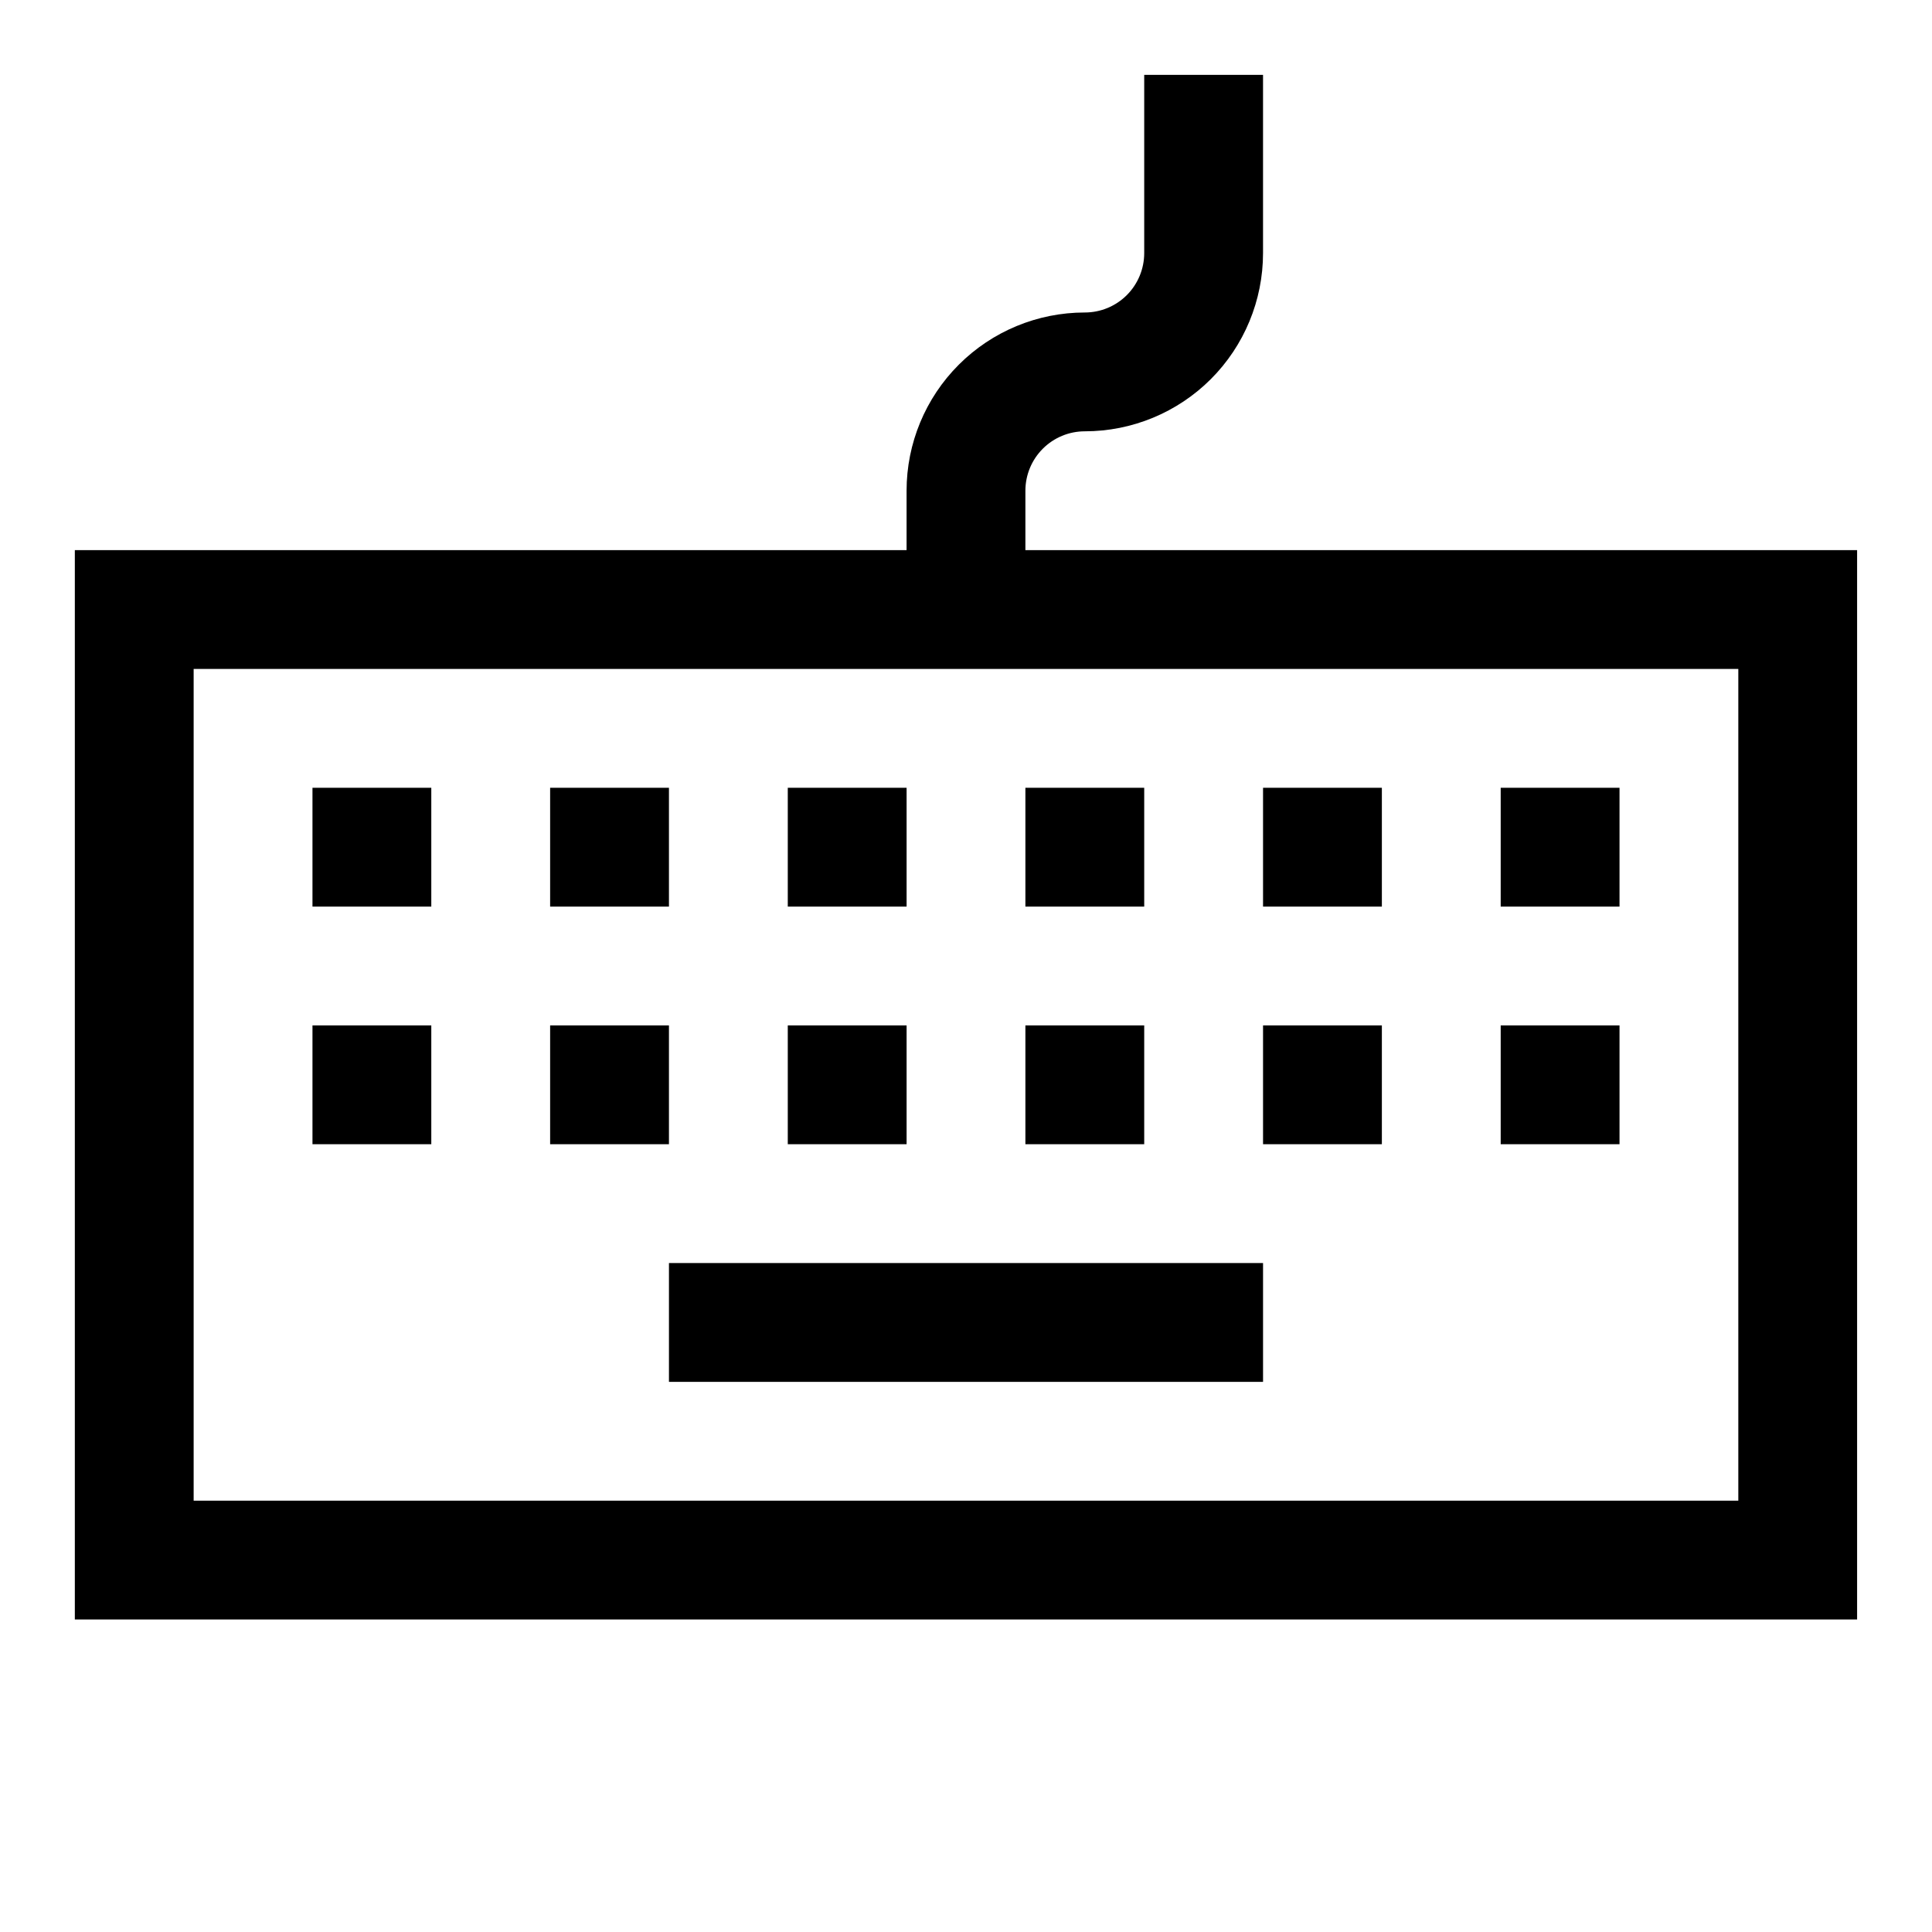
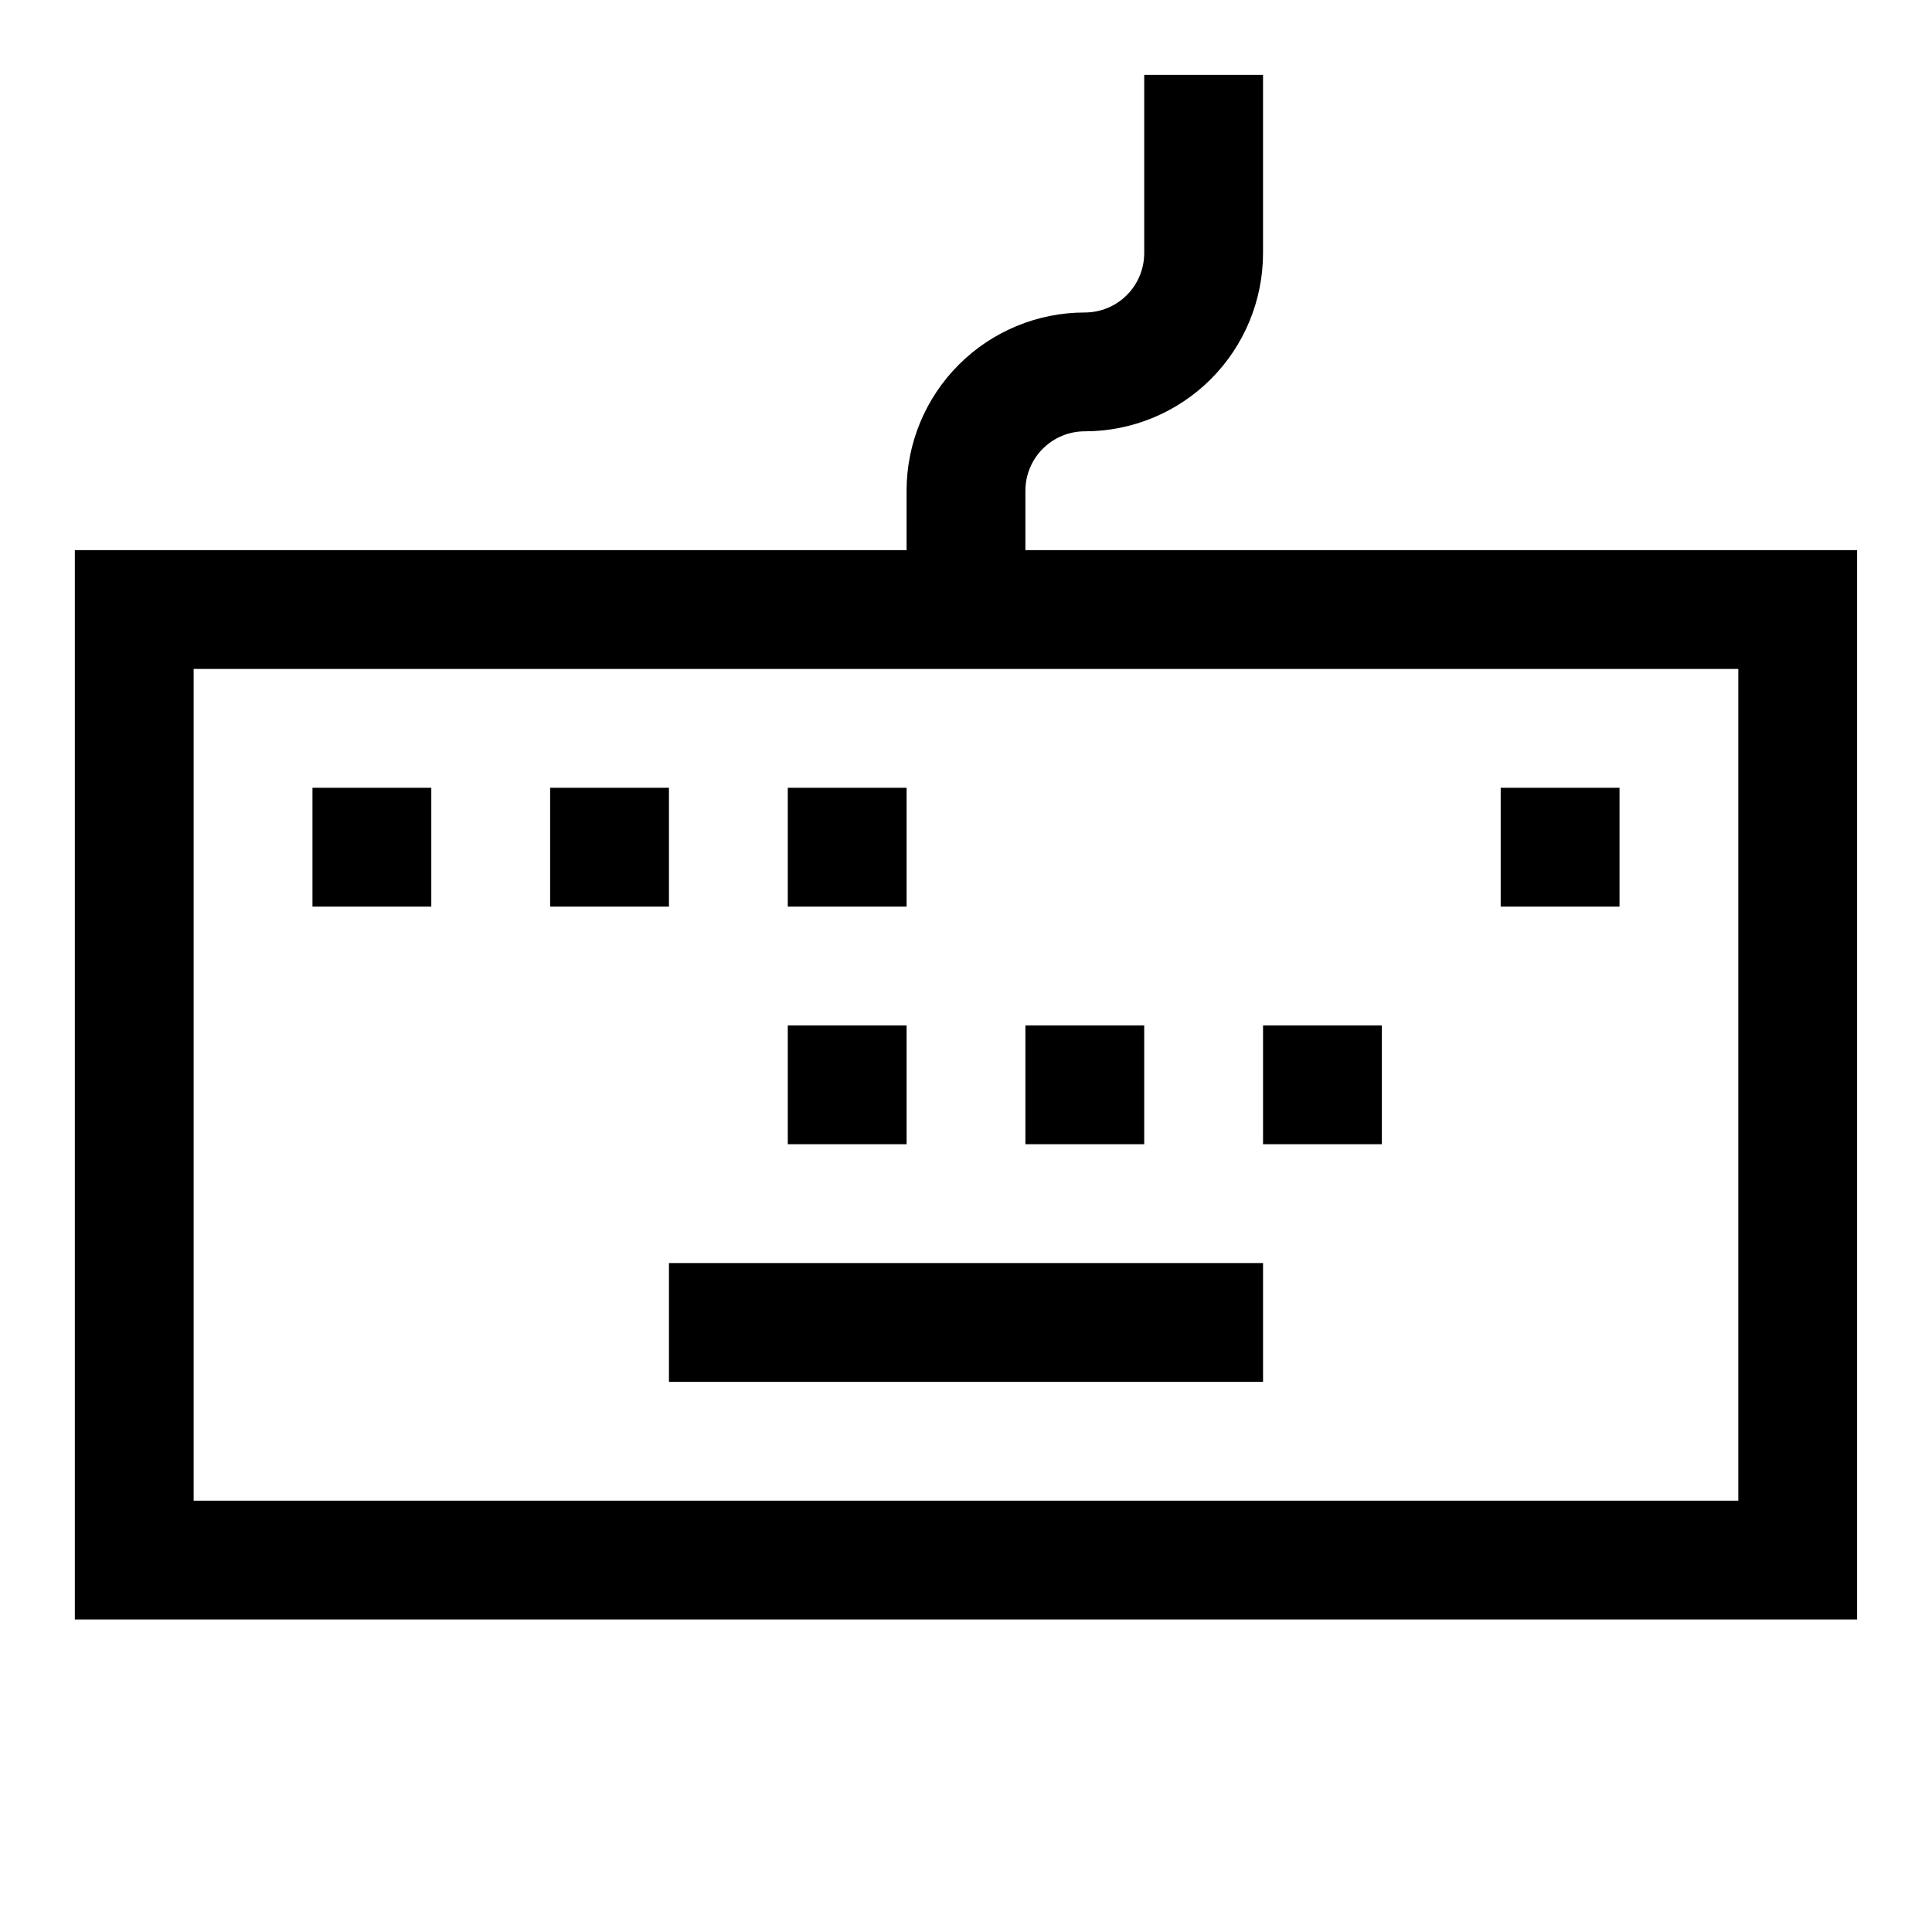
<svg xmlns="http://www.w3.org/2000/svg" fill="#000000" width="800px" height="800px" version="1.1" viewBox="144 144 512 512">
  <g>
    <path d="m415.74 289.79v-15.742c0-4.176 1.66-8.18 4.613-11.133 2.949-2.953 6.957-4.613 11.133-4.613 12.523 0 24.539-4.977 33.398-13.832 8.855-8.859 13.832-20.871 13.832-33.398v-47.234h-31.488v47.234c0 4.176-1.66 8.18-4.609 11.133-2.953 2.953-6.957 4.609-11.133 4.609-12.527 0-24.543 4.977-33.398 13.836-8.859 8.855-13.836 20.871-13.836 33.398v15.742h-220.42v283.39h472.32v-283.39zm188.93 251.91h-409.35v-220.42h409.35z" />
    <path d="m321.28 478.72h157.44v31.488h-157.44z" />
    <path d="m226.81 352.77h31.488v31.488h-31.488z" />
    <path d="m541.7 352.77h31.488v31.488h-31.488z" />
    <path d="m289.79 352.77h31.488v31.488h-31.488z" />
    <path d="m352.77 352.77h31.488v31.488h-31.488z" />
-     <path d="m415.74 352.77h31.488v31.488h-31.488z" />
-     <path d="m478.72 352.77h31.488v31.488h-31.488z" />
-     <path d="m226.81 415.74h31.488v31.488h-31.488z" />
-     <path d="m541.7 415.74h31.488v31.488h-31.488z" />
-     <path d="m289.79 415.74h31.488v31.488h-31.488z" />
    <path d="m352.77 415.74h31.488v31.488h-31.488z" />
    <path d="m415.74 415.74h31.488v31.488h-31.488z" />
    <path d="m478.72 415.74h31.488v31.488h-31.488z" />
  </g>
</svg>